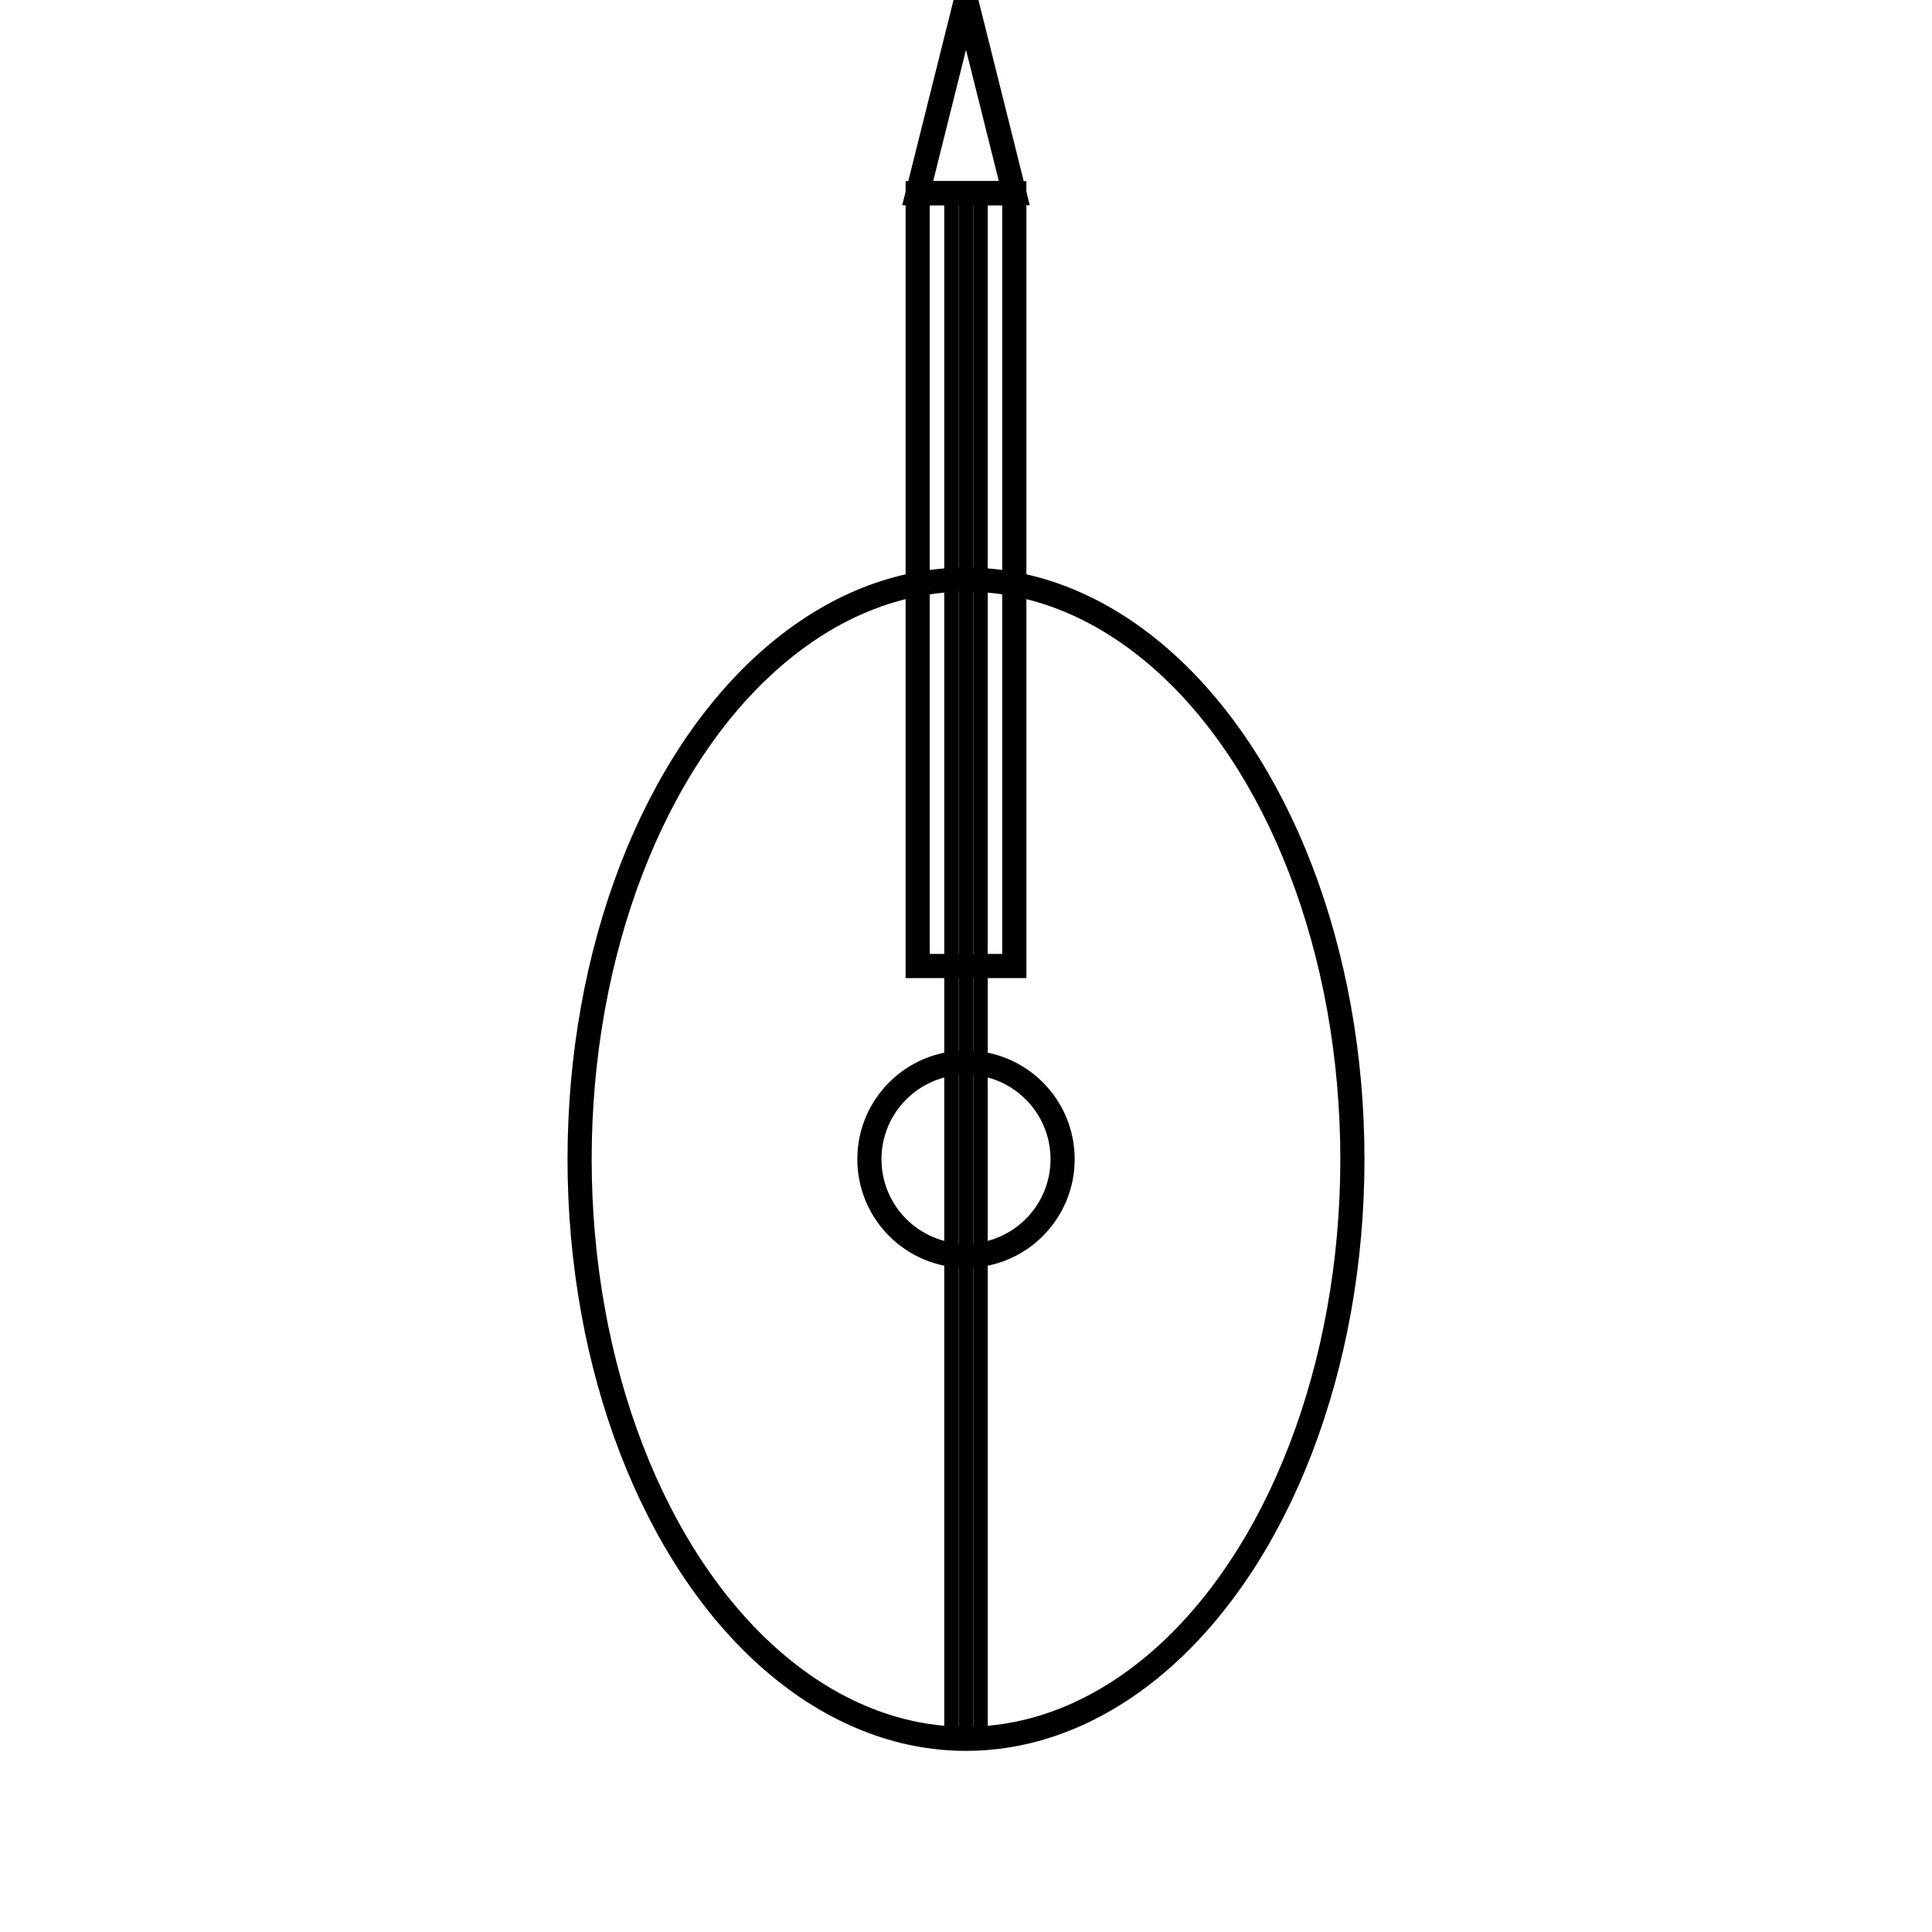
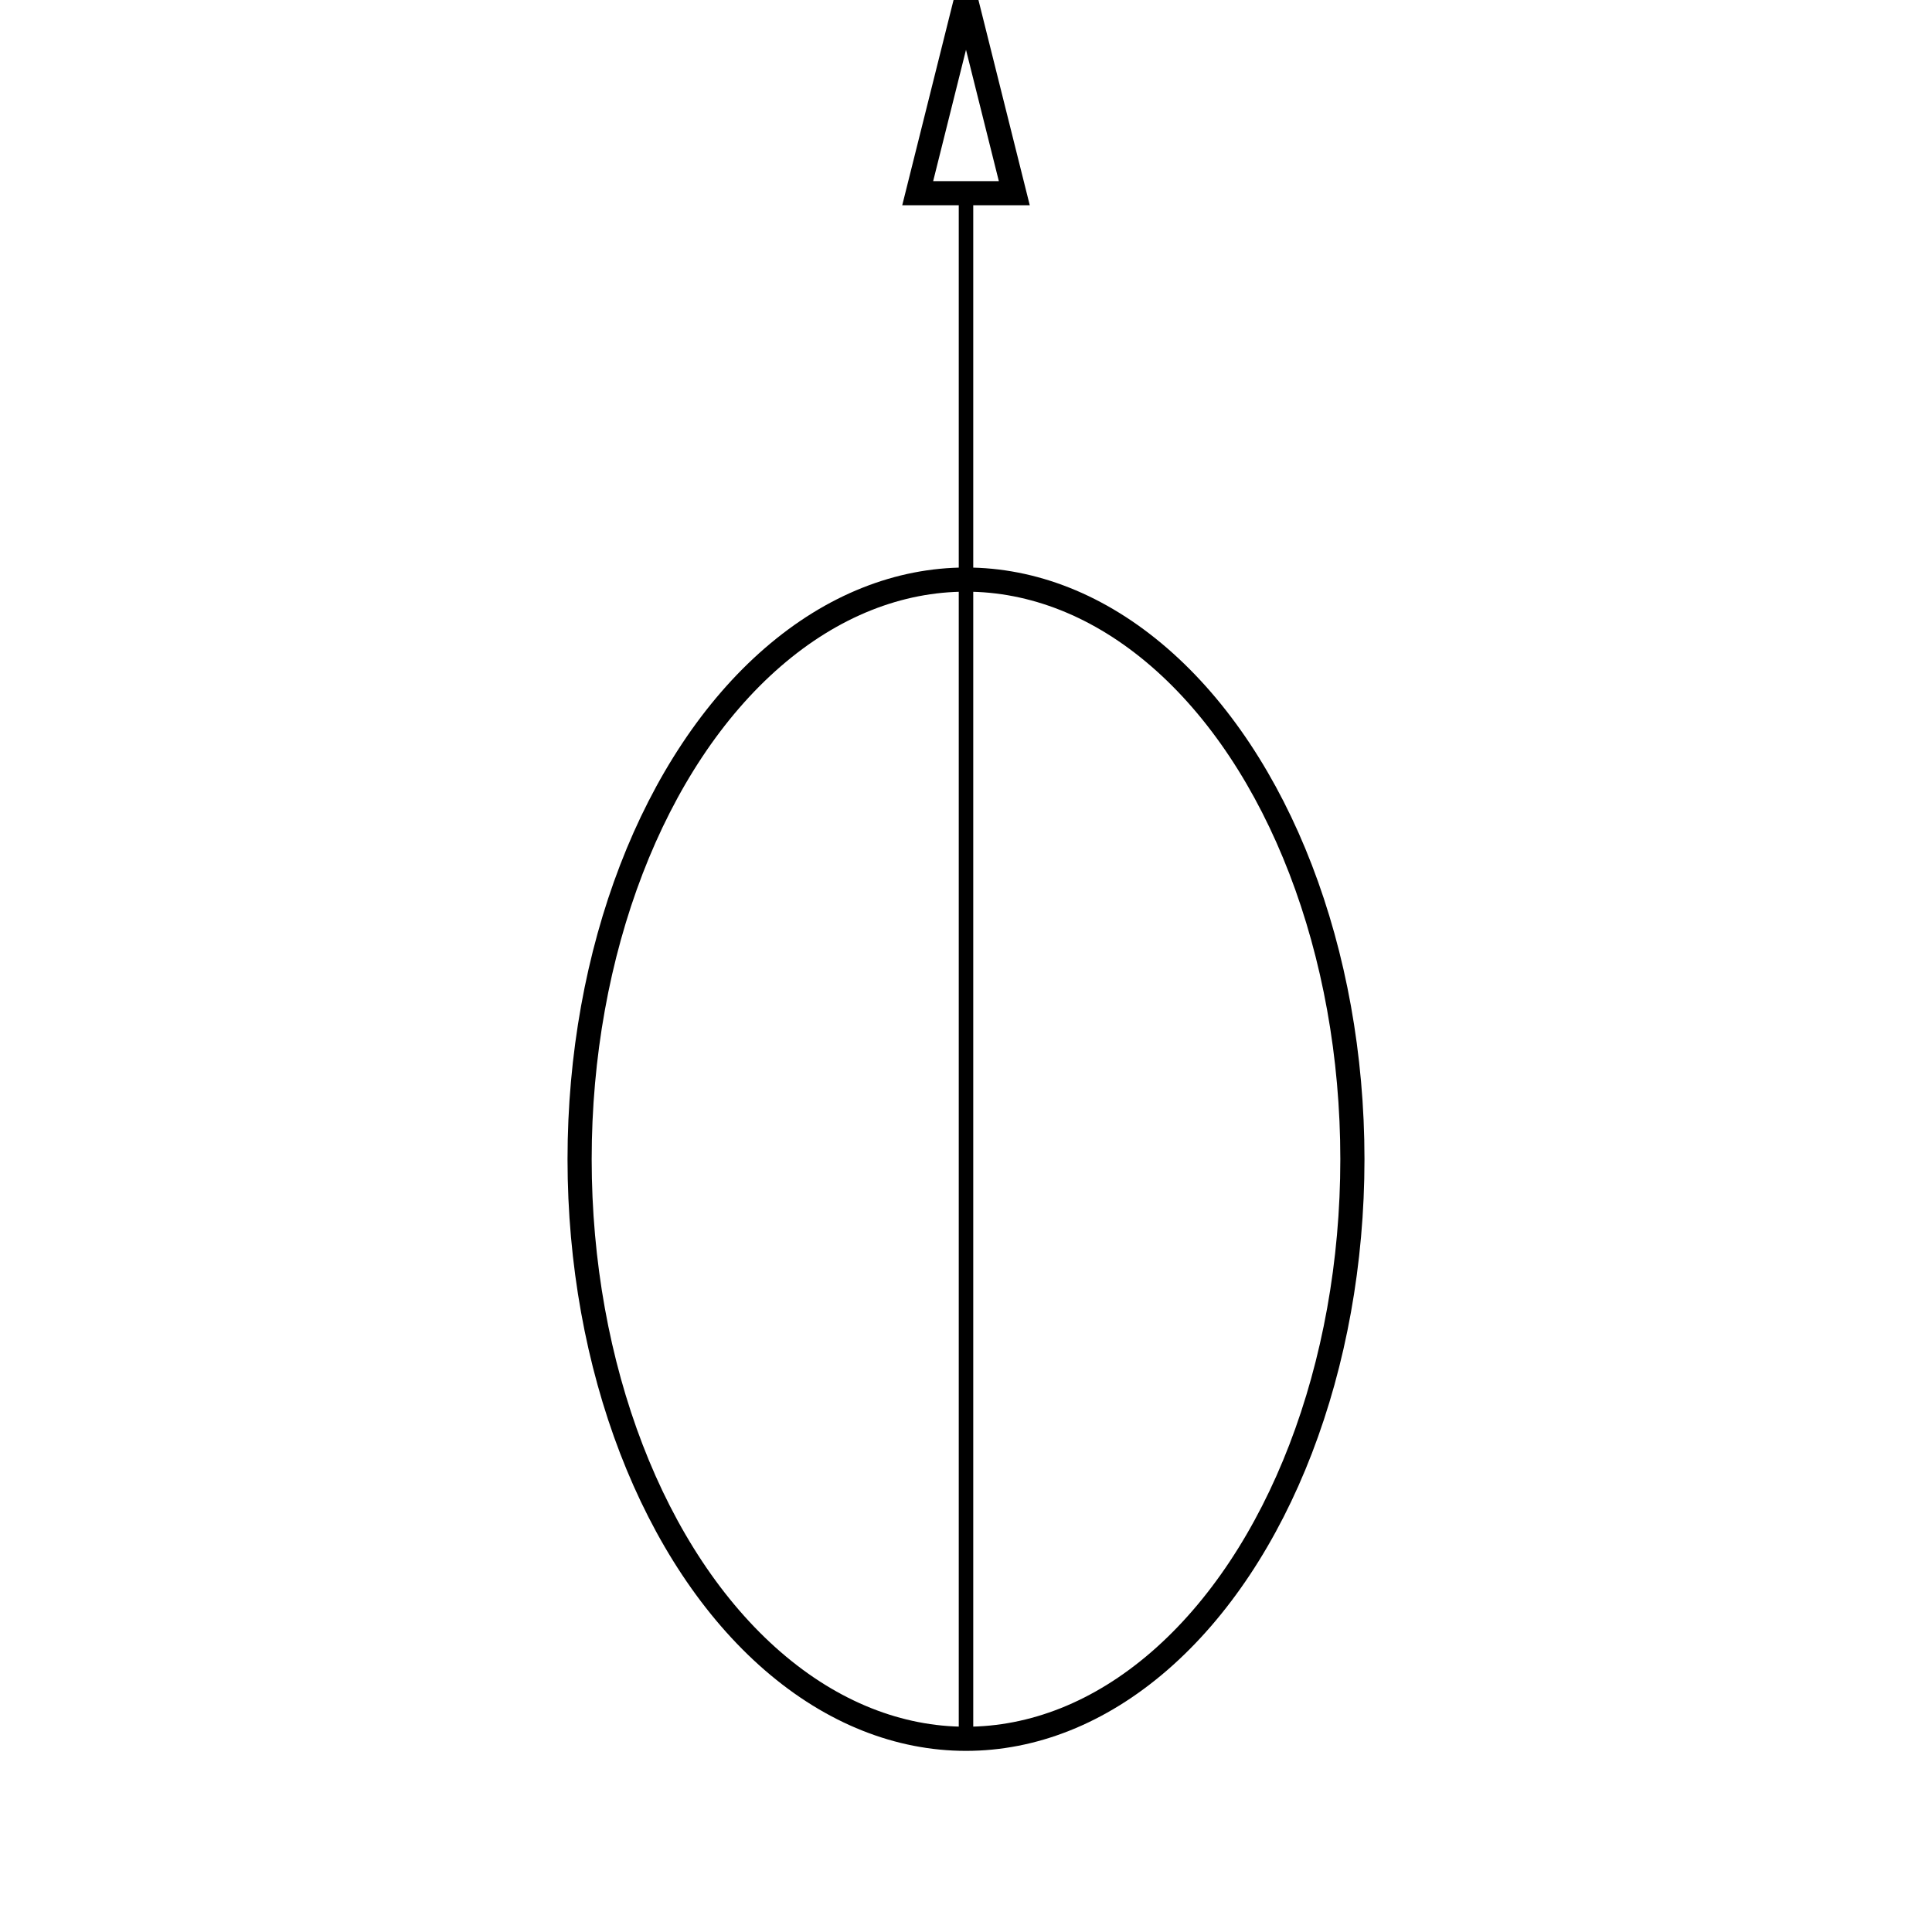
<svg xmlns="http://www.w3.org/2000/svg" viewBox="0 0 400 400" width="400" height="400">
  <ellipse cx="200" cy="240" rx="80" ry="120" stroke="black" fill="none" stroke-width="5" />
-   <rect x="190" y="40" width="20" height="160" stroke="black" fill="none" stroke-width="5" />
  <polygon points="190,40 210,40 200,0" stroke="black" fill="none" stroke-width="5" />
-   <circle cx="200" cy="240" r="20" stroke="black" fill="none" stroke-width="5" />
  <line x1="200" y1="40" x2="200" y2="360" stroke="black" stroke-width="3" />
-   <line x1="197" y1="40" x2="197" y2="360" stroke="black" stroke-width="3" />
-   <line x1="203" y1="40" x2="203" y2="360" stroke="black" stroke-width="3" />
</svg>